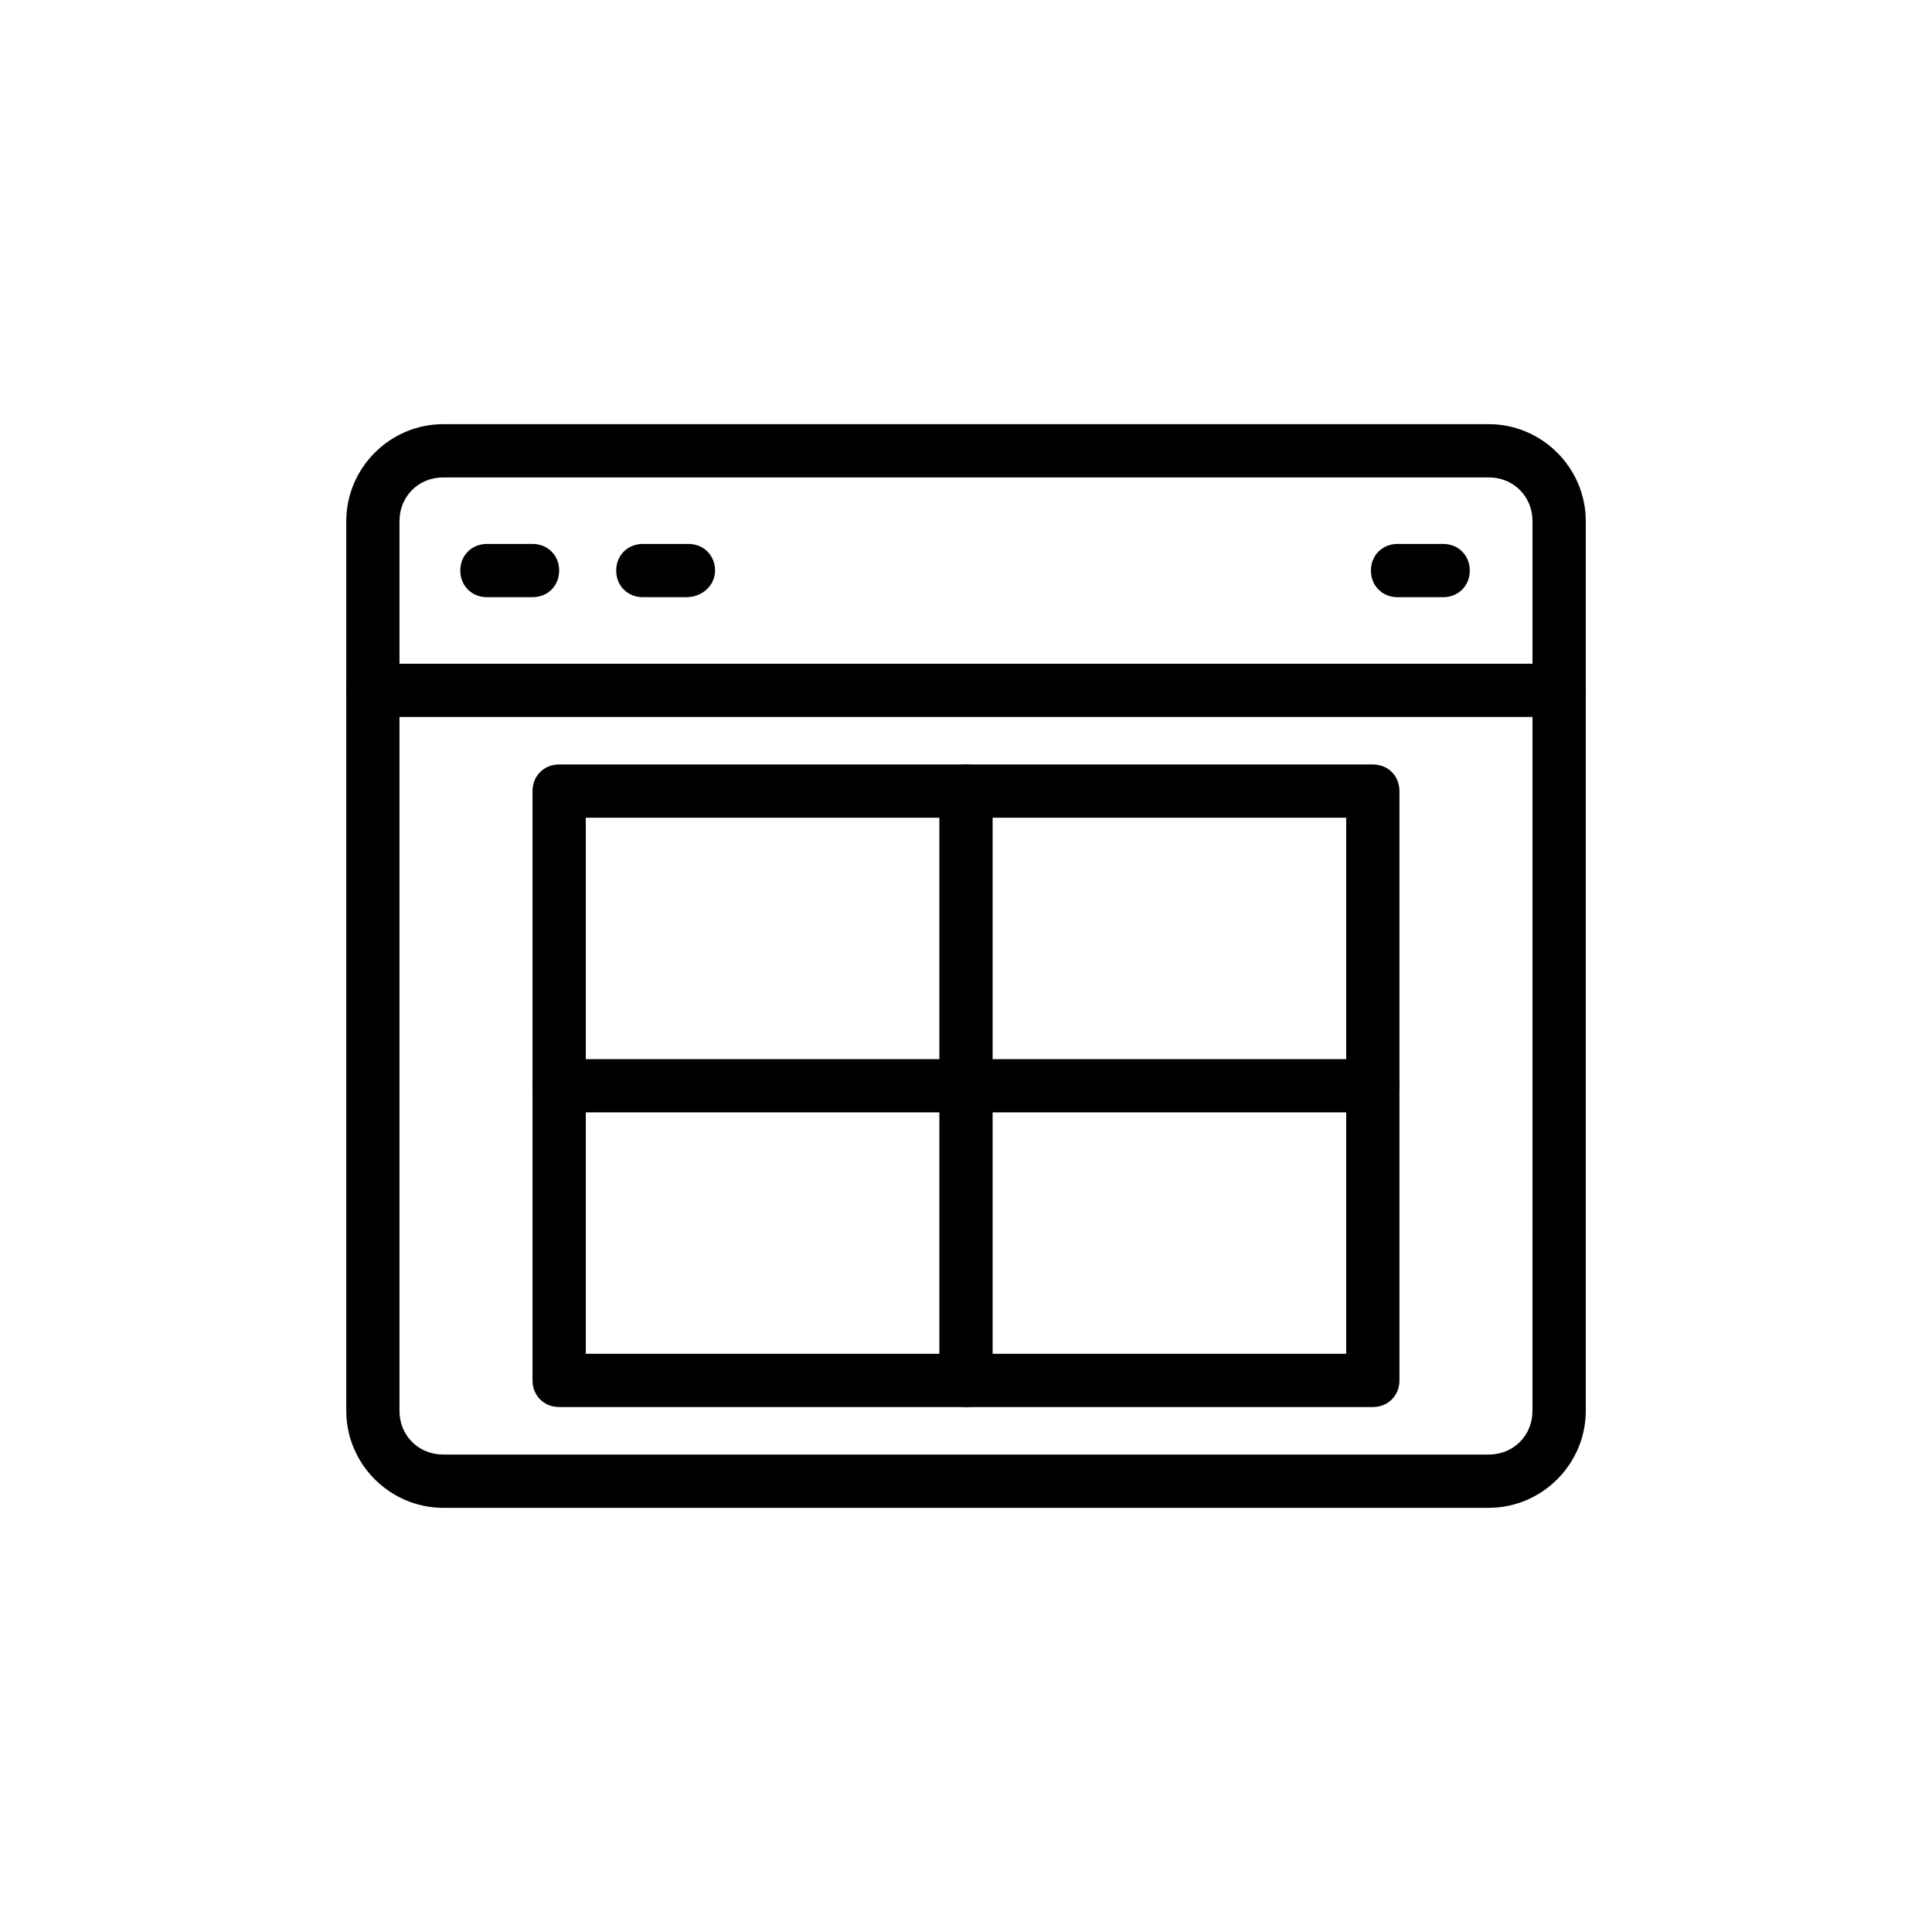
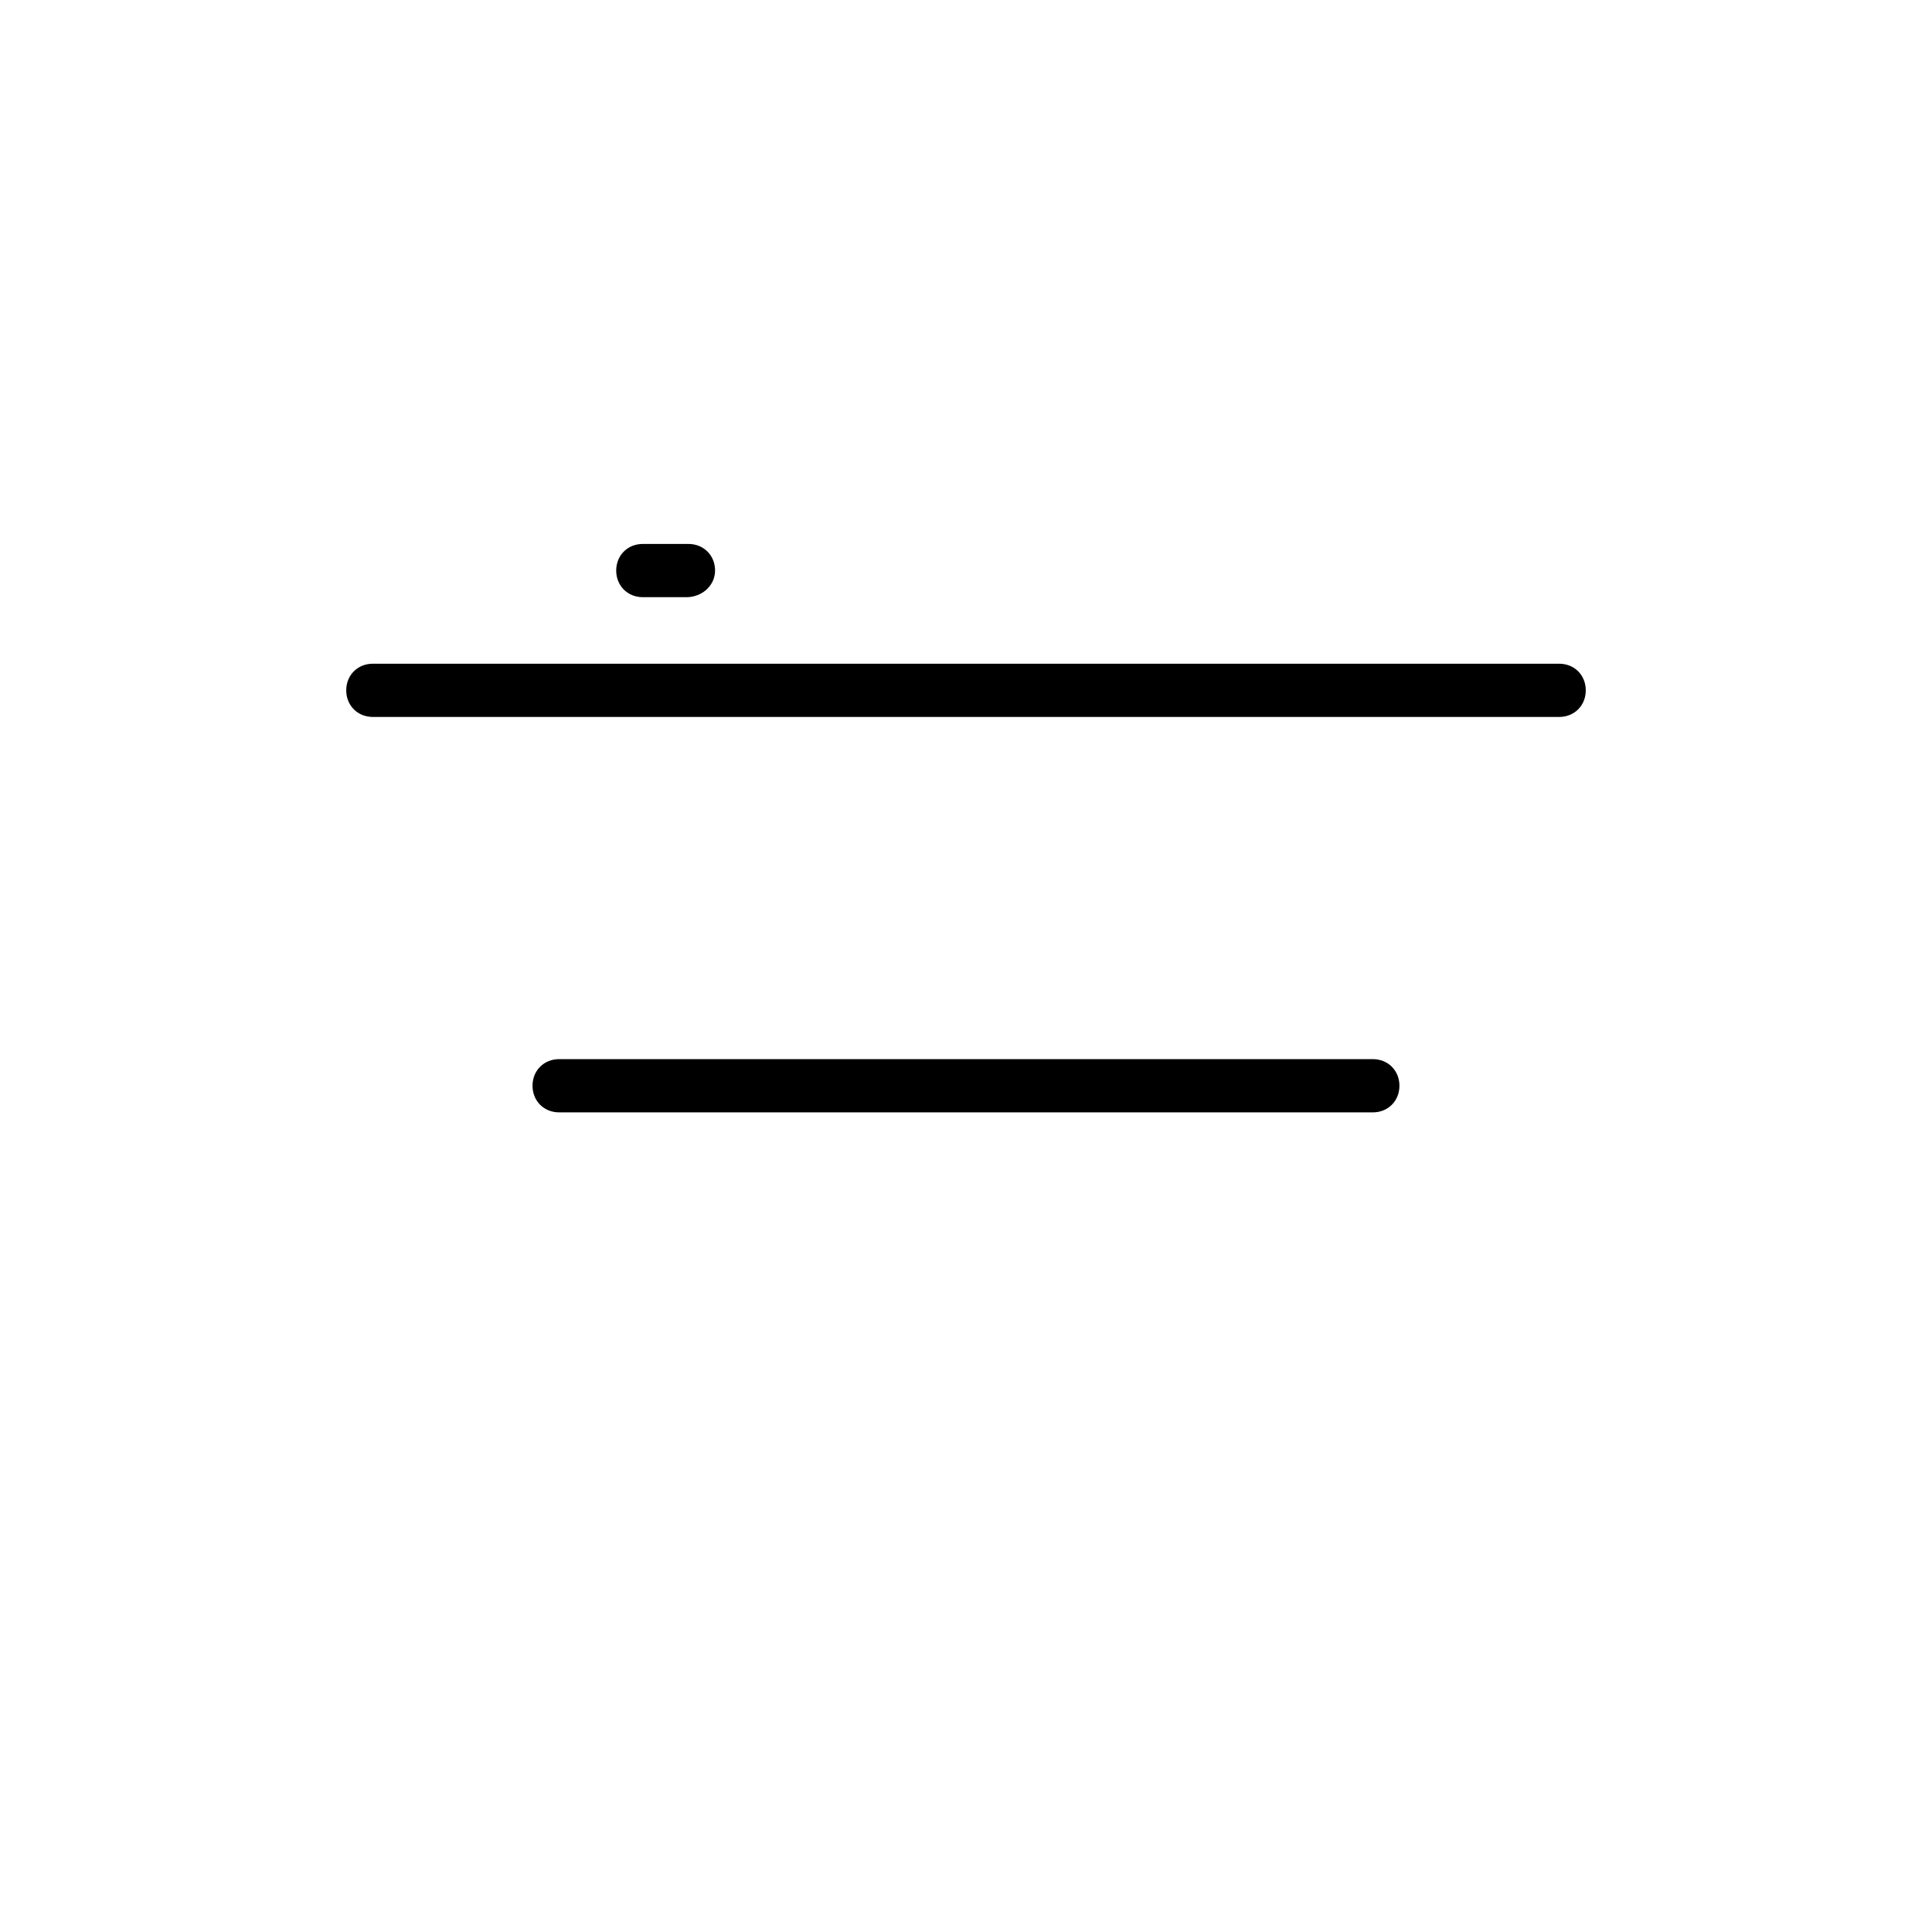
<svg xmlns="http://www.w3.org/2000/svg" fill="#000000" width="800px" height="800px" version="1.1" viewBox="144 144 512 512">
  <g>
-     <path d="m538.55 543.59h-277.09c-14.105 0-25.695-11.586-25.695-25.695v-235.79c0-14.105 11.586-25.695 25.695-25.695h277.09c14.105 0 25.695 11.586 25.695 25.695v235.78c0 14.109-11.59 25.699-25.695 25.699zm-277.1-273.07c-6.551 0-11.586 5.039-11.586 11.586v235.78c0 6.551 5.039 11.586 11.586 11.586h277.09c6.551 0 11.586-5.039 11.586-11.586l0.004-235.78c0-6.551-5.039-11.586-11.586-11.586z" />
    <path d="m557.19 334h-314.38c-4.031 0-7.055-3.023-7.055-7.055s3.023-7.055 7.055-7.055h314.38c4.031 0 7.055 3.023 7.055 7.055s-3.023 7.055-7.055 7.055z" />
-     <path d="m285.13 302.26h-12.09c-4.031 0-7.055-3.023-7.055-7.055s3.023-7.055 7.055-7.055h12.09c4.031 0 7.055 3.023 7.055 7.055 0 4.035-3.023 7.055-7.055 7.055z" />
    <path d="m325.94 302.26h-11.586c-4.031 0-7.055-3.023-7.055-7.055s3.023-7.055 7.055-7.055h12.09c4.031 0 7.055 3.023 7.055 7.055 0 4.035-3.527 7.055-7.559 7.055z" />
-     <path d="m526.45 302.26h-12.09c-4.031 0-7.055-3.023-7.055-7.055s3.023-7.055 7.055-7.055h12.09c4.031 0 7.055 3.023 7.055 7.055 0 4.035-3.023 7.055-7.055 7.055z" />
-     <path d="m507.81 516.88h-215.63c-4.031 0-7.055-3.023-7.055-7.055v-156.18c0-4.031 3.023-7.055 7.055-7.055h215.63c4.031 0 7.055 3.023 7.055 7.055v156.18c0 4.031-3.023 7.055-7.055 7.055zm-208.57-14.105h201.52v-142.07h-201.52z" />
-     <path d="m400 516.88c-4.031 0-7.055-3.023-7.055-7.055v-156.18c0-4.031 3.023-7.055 7.055-7.055s7.055 3.023 7.055 7.055v156.18c-0.004 4.031-3.027 7.055-7.055 7.055z" />
    <path d="m507.81 438.79h-215.63c-4.031 0-7.055-3.023-7.055-7.055s3.023-7.055 7.055-7.055h215.63c4.031 0 7.055 3.023 7.055 7.055s-3.023 7.055-7.055 7.055z" />
  </g>
</svg>